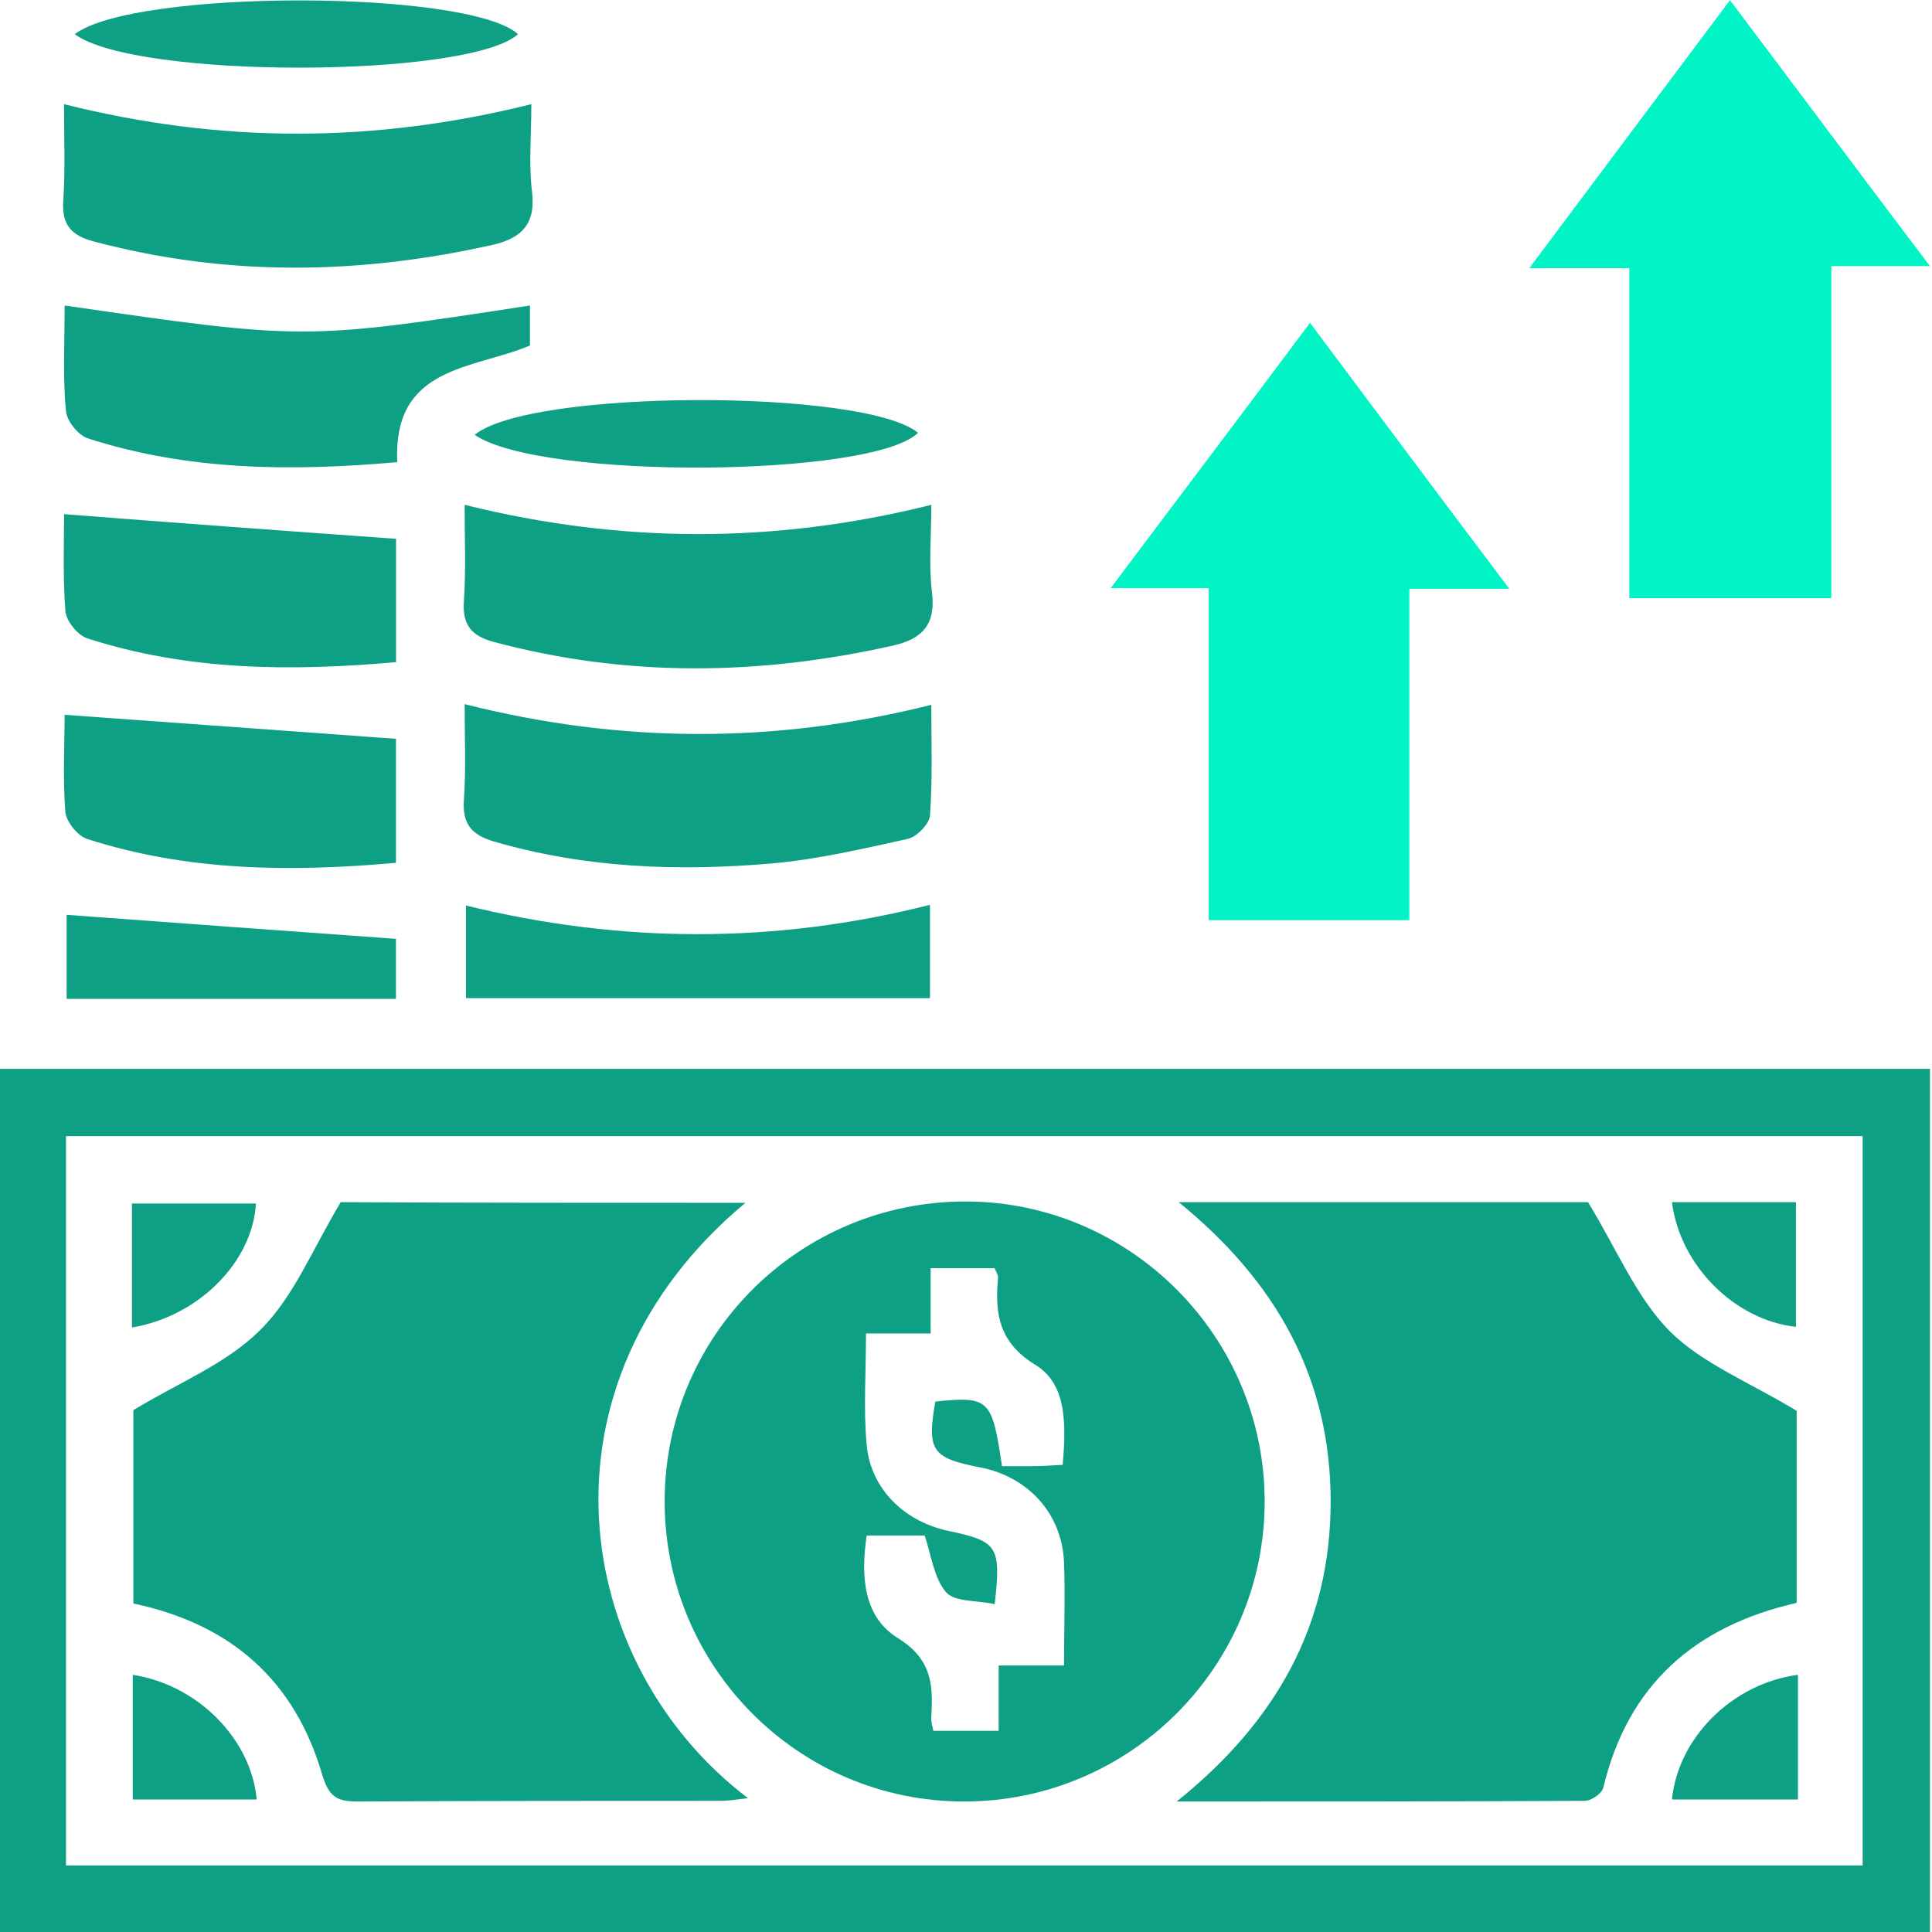
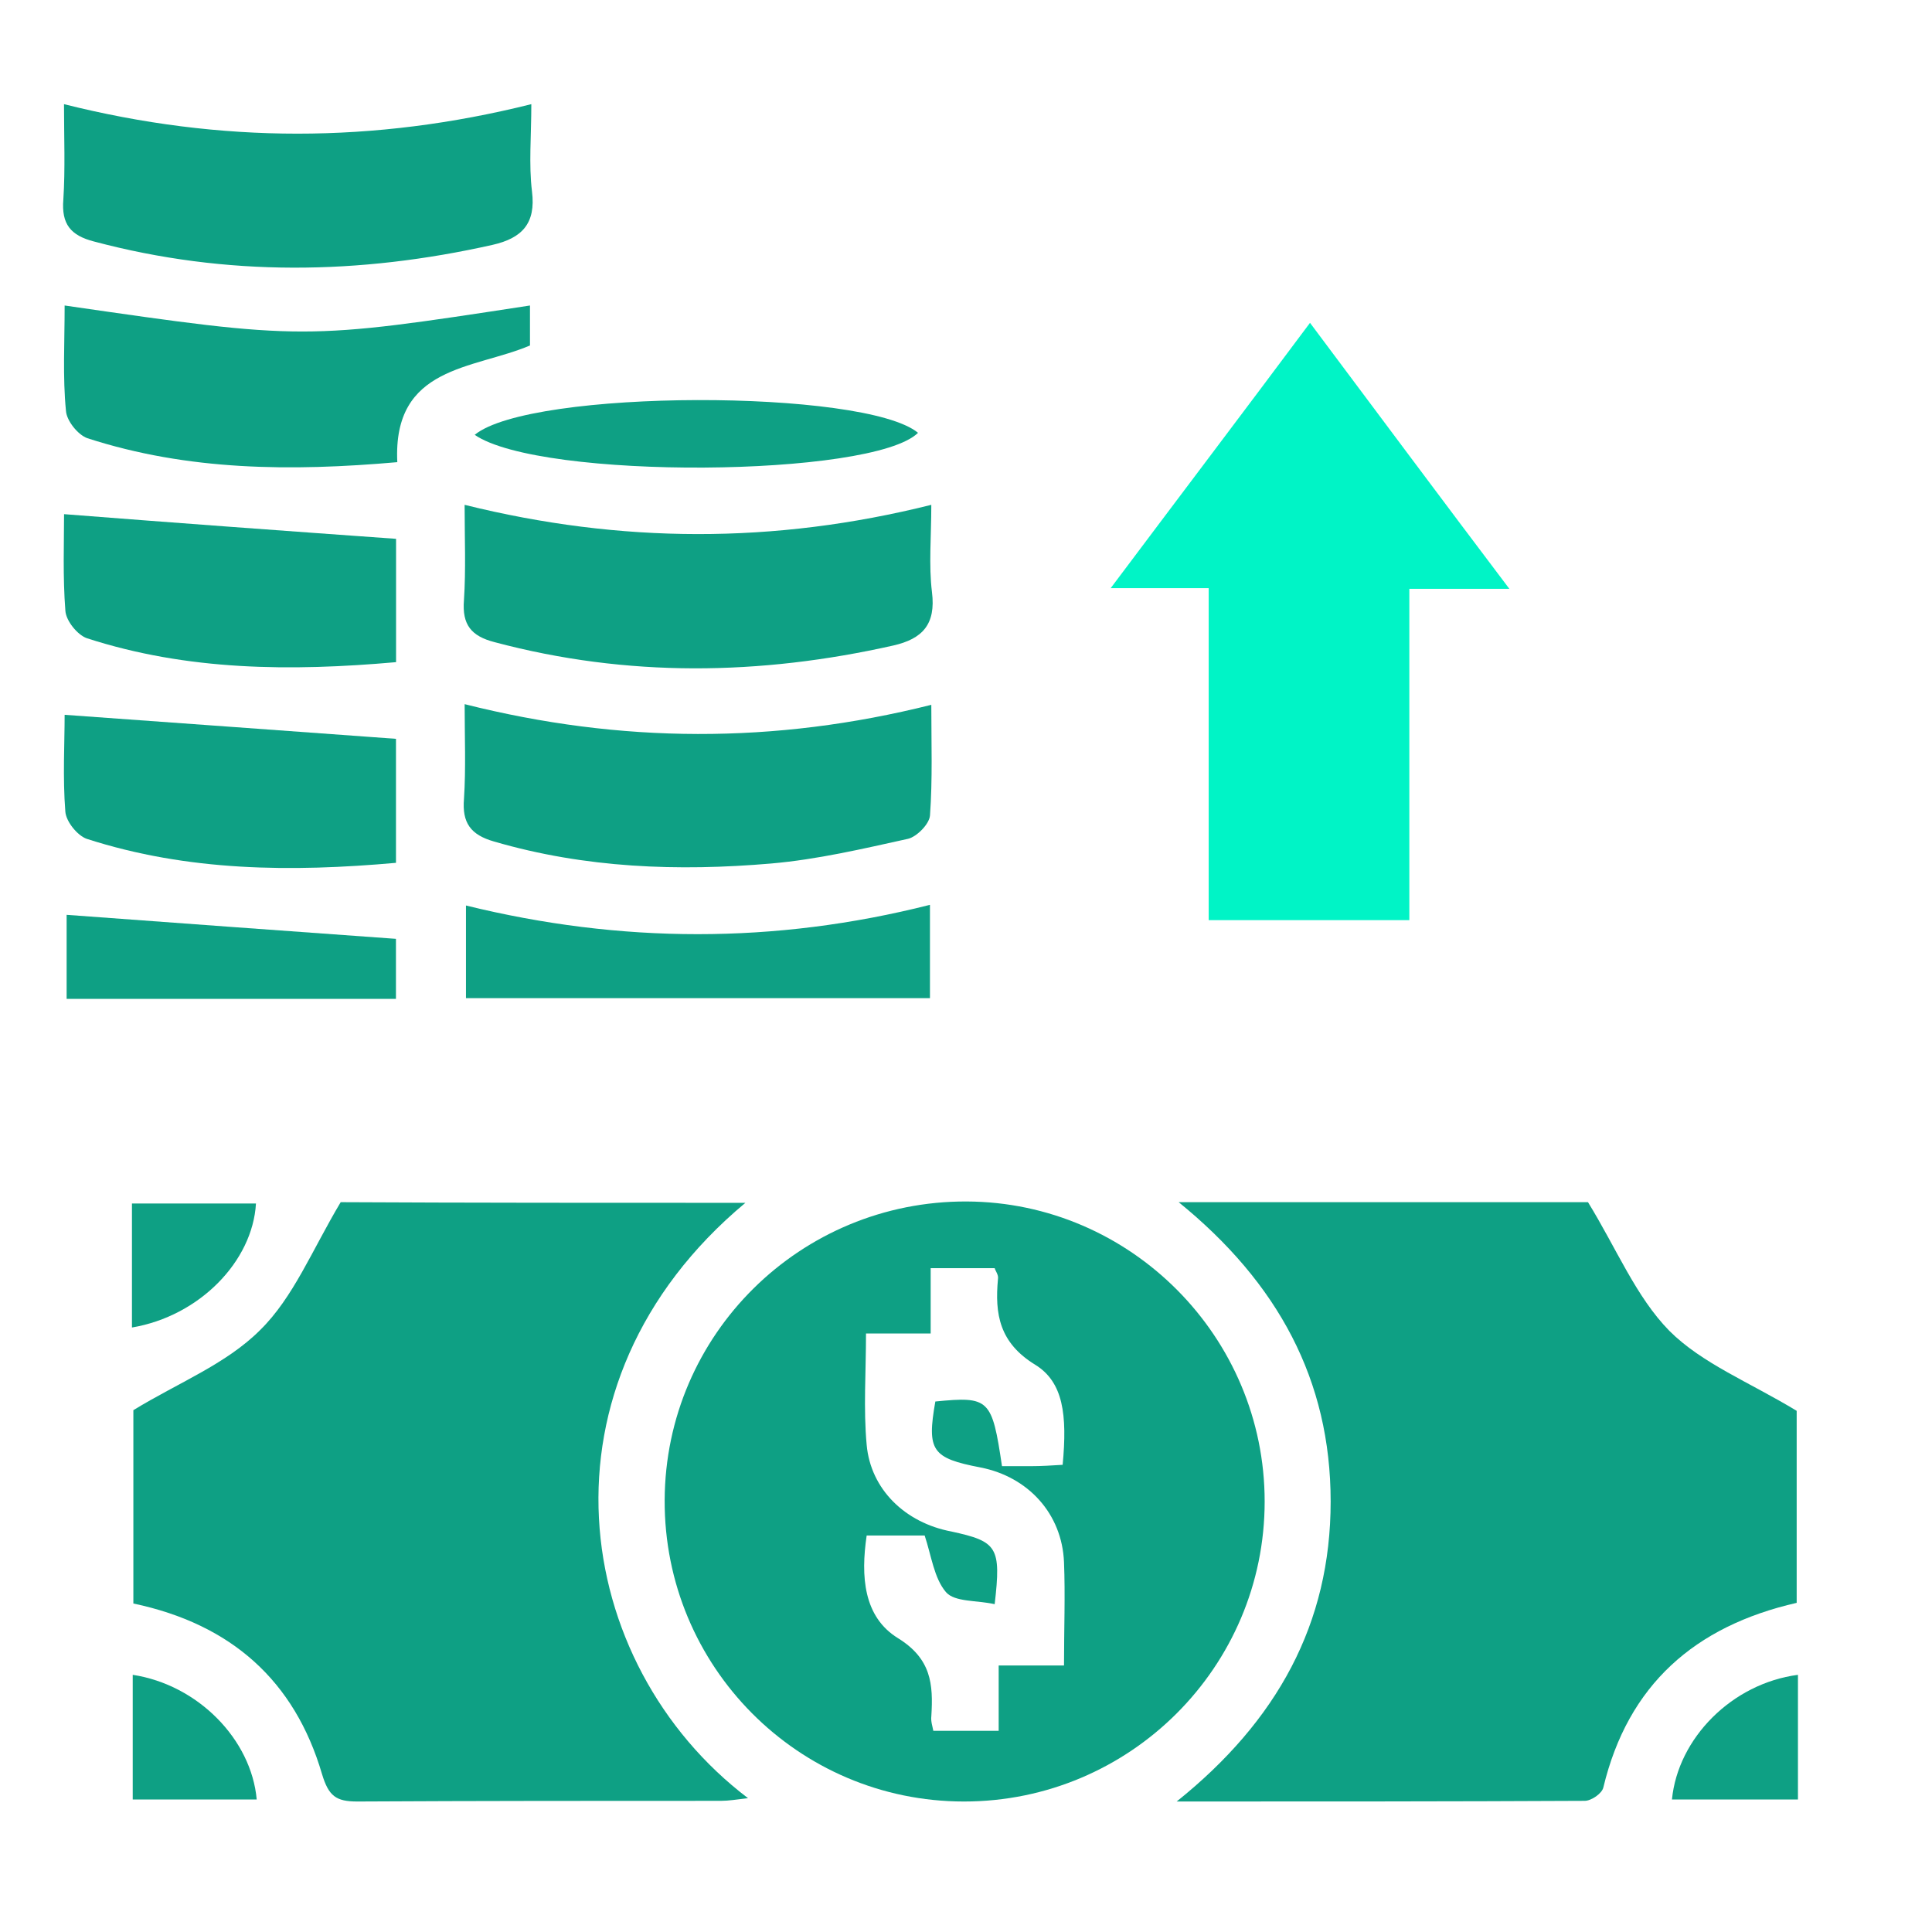
<svg xmlns="http://www.w3.org/2000/svg" width="70" height="70" viewBox="0 0 70 70" fill="none">
-   <path d="M59.033 21.672C59.033 17.663 59.033 13.726 59.033 9.716C57.874 9.716 56.811 9.716 55.41 9.716C57.898 6.383 60.241 3.267 62.681 0.006C65.12 3.243 67.439 6.359 69.927 9.644C68.623 9.644 67.512 9.644 66.352 9.644C66.352 13.726 66.352 17.639 66.352 21.672C63.913 21.672 61.545 21.672 59.033 21.672Z" fill="#00F4C6" />
  <path d="M51.063 21.334C52.344 21.334 53.406 21.334 54.687 21.334C52.223 18.074 49.904 14.958 47.464 11.697C45.049 14.934 42.706 18.025 40.242 21.31C41.522 21.31 42.609 21.31 43.793 21.31C43.793 25.392 43.793 29.305 43.793 33.339C46.233 33.339 48.575 33.339 51.063 33.339C51.063 29.426 51.063 25.465 51.063 21.334Z" fill="#00F4C6" />
  <path d="M19.251 3.774C19.251 4.933 19.155 5.948 19.275 6.938C19.42 8.098 18.913 8.629 17.85 8.871C13.019 9.957 8.213 10.03 3.406 8.75C2.56 8.532 2.222 8.122 2.295 7.228C2.367 6.117 2.319 4.982 2.319 3.774C7.995 5.199 13.551 5.199 19.251 3.774Z" fill="#0EA084" />
  <path d="M33.743 18.291C33.743 19.45 33.646 20.465 33.767 21.455C33.912 22.615 33.429 23.146 32.366 23.388C27.535 24.475 22.728 24.547 17.921 23.267C17.076 23.049 16.738 22.639 16.81 21.745C16.883 20.634 16.834 19.499 16.834 18.291C22.487 19.692 28.042 19.716 33.743 18.291Z" fill="#0EA084" />
  <path d="M33.743 25.537C33.743 26.914 33.791 28.243 33.695 29.547C33.671 29.861 33.212 30.32 32.898 30.392C31.255 30.755 29.613 31.141 27.946 31.286C24.564 31.576 21.207 31.455 17.898 30.489C17.052 30.247 16.738 29.813 16.811 28.943C16.883 27.832 16.835 26.697 16.835 25.513C22.487 26.938 28.067 26.962 33.743 25.537Z" fill="#0EA084" />
  <path d="M2.342 11.069C11.013 12.325 11.013 12.325 19.202 11.069C19.202 11.552 19.202 12.011 19.202 12.518C17.149 13.388 14.226 13.243 14.395 16.745C10.554 17.083 6.81 17.059 3.163 15.876C2.825 15.755 2.414 15.248 2.39 14.885C2.269 13.653 2.342 12.421 2.342 11.069Z" fill="#0EA084" />
  <path d="M14.35 19.523C14.35 20.803 14.35 22.349 14.35 23.991C10.533 24.329 6.789 24.305 3.142 23.122C2.804 23.001 2.393 22.494 2.369 22.131C2.272 20.899 2.321 19.643 2.321 18.629C6.33 18.943 10.292 19.233 14.35 19.523Z" fill="#0EA084" />
  <path d="M2.342 25.899C6.4 26.189 10.338 26.479 14.347 26.769C14.347 28.049 14.347 29.595 14.347 31.262C10.555 31.6 6.811 31.576 3.14 30.392C2.801 30.271 2.391 29.764 2.367 29.402C2.27 28.17 2.342 26.914 2.342 25.899Z" fill="#0EA084" />
  <path d="M16.883 36.165C16.883 35.054 16.883 33.967 16.883 32.808C22.487 34.185 28.066 34.209 33.694 32.784C33.694 33.919 33.694 35.006 33.694 36.165C28.139 36.165 22.559 36.165 16.883 36.165Z" fill="#0EA084" />
  <path d="M14.346 34.016C14.346 34.523 14.346 35.32 14.346 36.19C10.385 36.19 6.448 36.19 2.414 36.19C2.414 35.078 2.414 33.967 2.414 33.146C6.351 33.436 10.288 33.726 14.346 34.016Z" fill="#0EA084" />
-   <path d="M2.707 1.238C4.881 -0.405 16.982 -0.38 18.77 1.238C17.006 2.832 4.929 2.88 2.707 1.238Z" fill="#0EA084" />
  <path d="M17.199 15.755C19.228 14.088 31.33 14.088 33.262 15.682C31.619 17.301 19.59 17.397 17.199 15.755Z" fill="#0EA084" />
-   <path d="M0 38.726C23.358 38.726 46.594 38.726 69.927 38.726C69.927 49.16 69.927 59.523 69.927 70.006C46.667 70.006 23.382 70.006 0 70.006C0 59.619 0 49.233 0 38.726ZM2.391 67.59C24.179 67.59 45.845 67.59 67.488 67.59C67.488 58.75 67.488 49.982 67.488 41.165C45.773 41.165 24.106 41.165 2.391 41.165C2.391 50.006 2.391 58.75 2.391 67.59Z" fill="#0EA084" />
  <path d="M27.006 43.581C19.131 50.151 20.702 60.296 27.102 65.151C26.692 65.199 26.402 65.248 26.112 65.248C21.716 65.248 17.344 65.248 12.948 65.272C12.175 65.272 11.909 65.078 11.668 64.281C10.677 60.9 8.383 58.846 4.832 58.098C4.832 55.682 4.832 53.243 4.832 51.093C6.45 50.102 8.19 49.426 9.421 48.194C10.629 47.011 11.306 45.296 12.344 43.557C16.933 43.581 21.933 43.581 27.006 43.581Z" fill="#0EA084" />
  <path d="M42.705 43.557C47.947 43.557 52.923 43.557 57.536 43.557C58.575 45.248 59.275 46.987 60.483 48.218C61.667 49.402 63.382 50.078 65.097 51.117C65.097 53.17 65.097 55.61 65.097 58.074C61.401 58.919 58.985 61.045 58.092 64.764C58.043 64.982 57.657 65.248 57.415 65.248C52.609 65.272 47.778 65.272 42.633 65.272C46.28 62.349 48.212 58.822 48.212 54.402C48.212 50.006 46.304 46.479 42.705 43.557Z" fill="#0EA084" />
  <path d="M34.928 65.272C28.913 65.272 24.058 60.368 24.082 54.354C24.106 48.339 29.01 43.508 35.024 43.532C40.966 43.556 45.821 48.436 45.821 54.402C45.821 60.392 40.942 65.272 34.928 65.272ZM36.039 58.122C35.386 57.977 34.589 58.049 34.275 57.687C33.841 57.18 33.744 56.358 33.502 55.634C32.874 55.634 32.15 55.634 31.401 55.634C31.184 57.107 31.28 58.581 32.536 59.354C33.744 60.102 33.816 61.02 33.744 62.18C33.72 62.373 33.792 62.566 33.816 62.711C34.638 62.711 35.362 62.711 36.184 62.711C36.184 61.914 36.184 61.189 36.184 60.344C37.005 60.344 37.754 60.344 38.551 60.344C38.551 59.015 38.599 57.808 38.551 56.6C38.478 54.837 37.246 53.508 35.531 53.17C33.768 52.832 33.575 52.566 33.889 50.779C35.845 50.586 35.942 50.682 36.304 53.122C36.642 53.122 37.005 53.122 37.343 53.122C37.729 53.122 38.116 53.097 38.502 53.073C38.672 51.262 38.526 50.078 37.512 49.45C36.208 48.653 36.039 47.614 36.159 46.334C36.184 46.189 36.063 46.044 36.039 45.948C35.266 45.948 34.541 45.948 33.72 45.948C33.72 46.769 33.72 47.494 33.72 48.315C32.874 48.315 32.174 48.315 31.377 48.315C31.377 49.716 31.28 51.044 31.401 52.349C31.546 53.967 32.802 55.175 34.469 55.489C36.135 55.851 36.28 56.044 36.039 58.122Z" fill="#0EA084" />
  <path d="M4.781 48.098C4.781 46.576 4.781 45.151 4.781 43.605C6.279 43.605 7.776 43.605 9.274 43.605C9.153 45.706 7.221 47.687 4.781 48.098Z" fill="#0EA084" />
-   <path d="M60.578 43.557C62.1 43.557 63.549 43.557 65.071 43.557C65.071 45.078 65.071 46.576 65.071 48.074C62.849 47.832 60.868 45.851 60.578 43.557Z" fill="#0EA084" />
  <path d="M4.809 60.682C7.176 61.044 9.108 63.025 9.301 65.199C7.828 65.199 6.354 65.199 4.809 65.199C4.809 63.702 4.809 62.228 4.809 60.682Z" fill="#0EA084" />
  <path d="M65.143 65.199C63.525 65.199 62.052 65.199 60.578 65.199C60.795 62.977 62.752 60.996 65.143 60.682C65.143 61.431 65.143 62.18 65.143 62.928C65.143 63.653 65.143 64.378 65.143 65.199Z" fill="#0EA084" />
</svg>